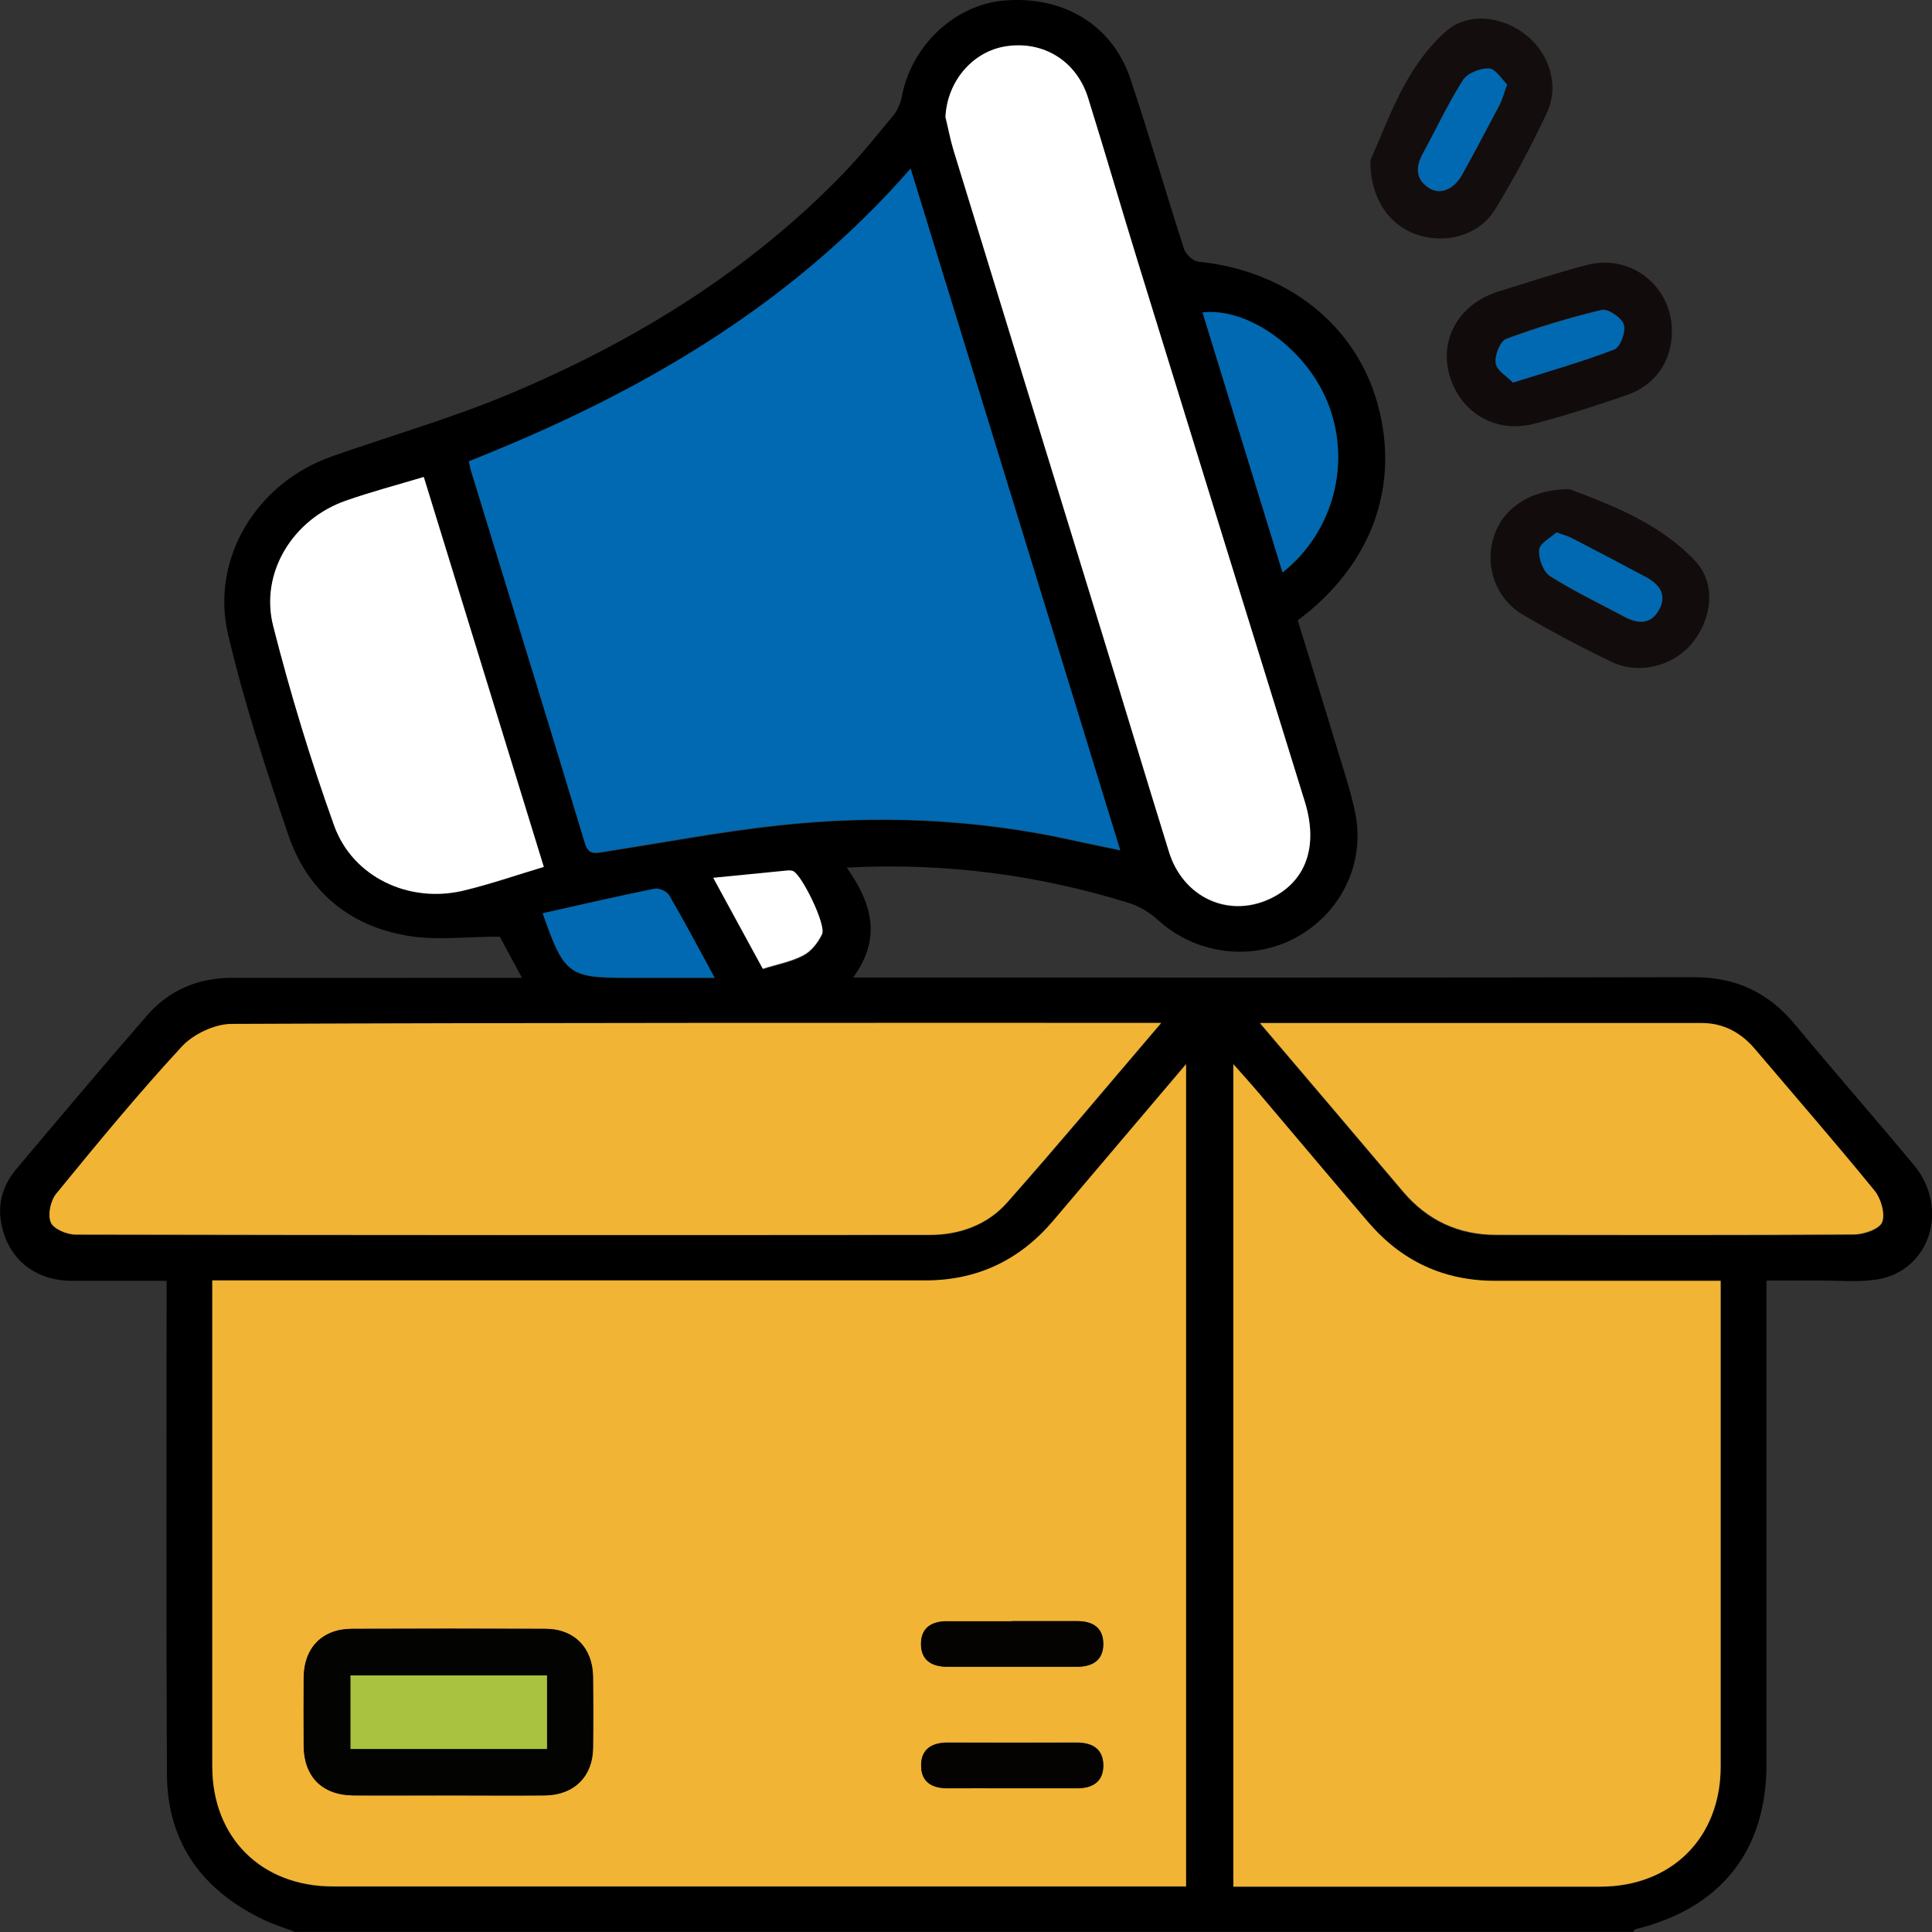
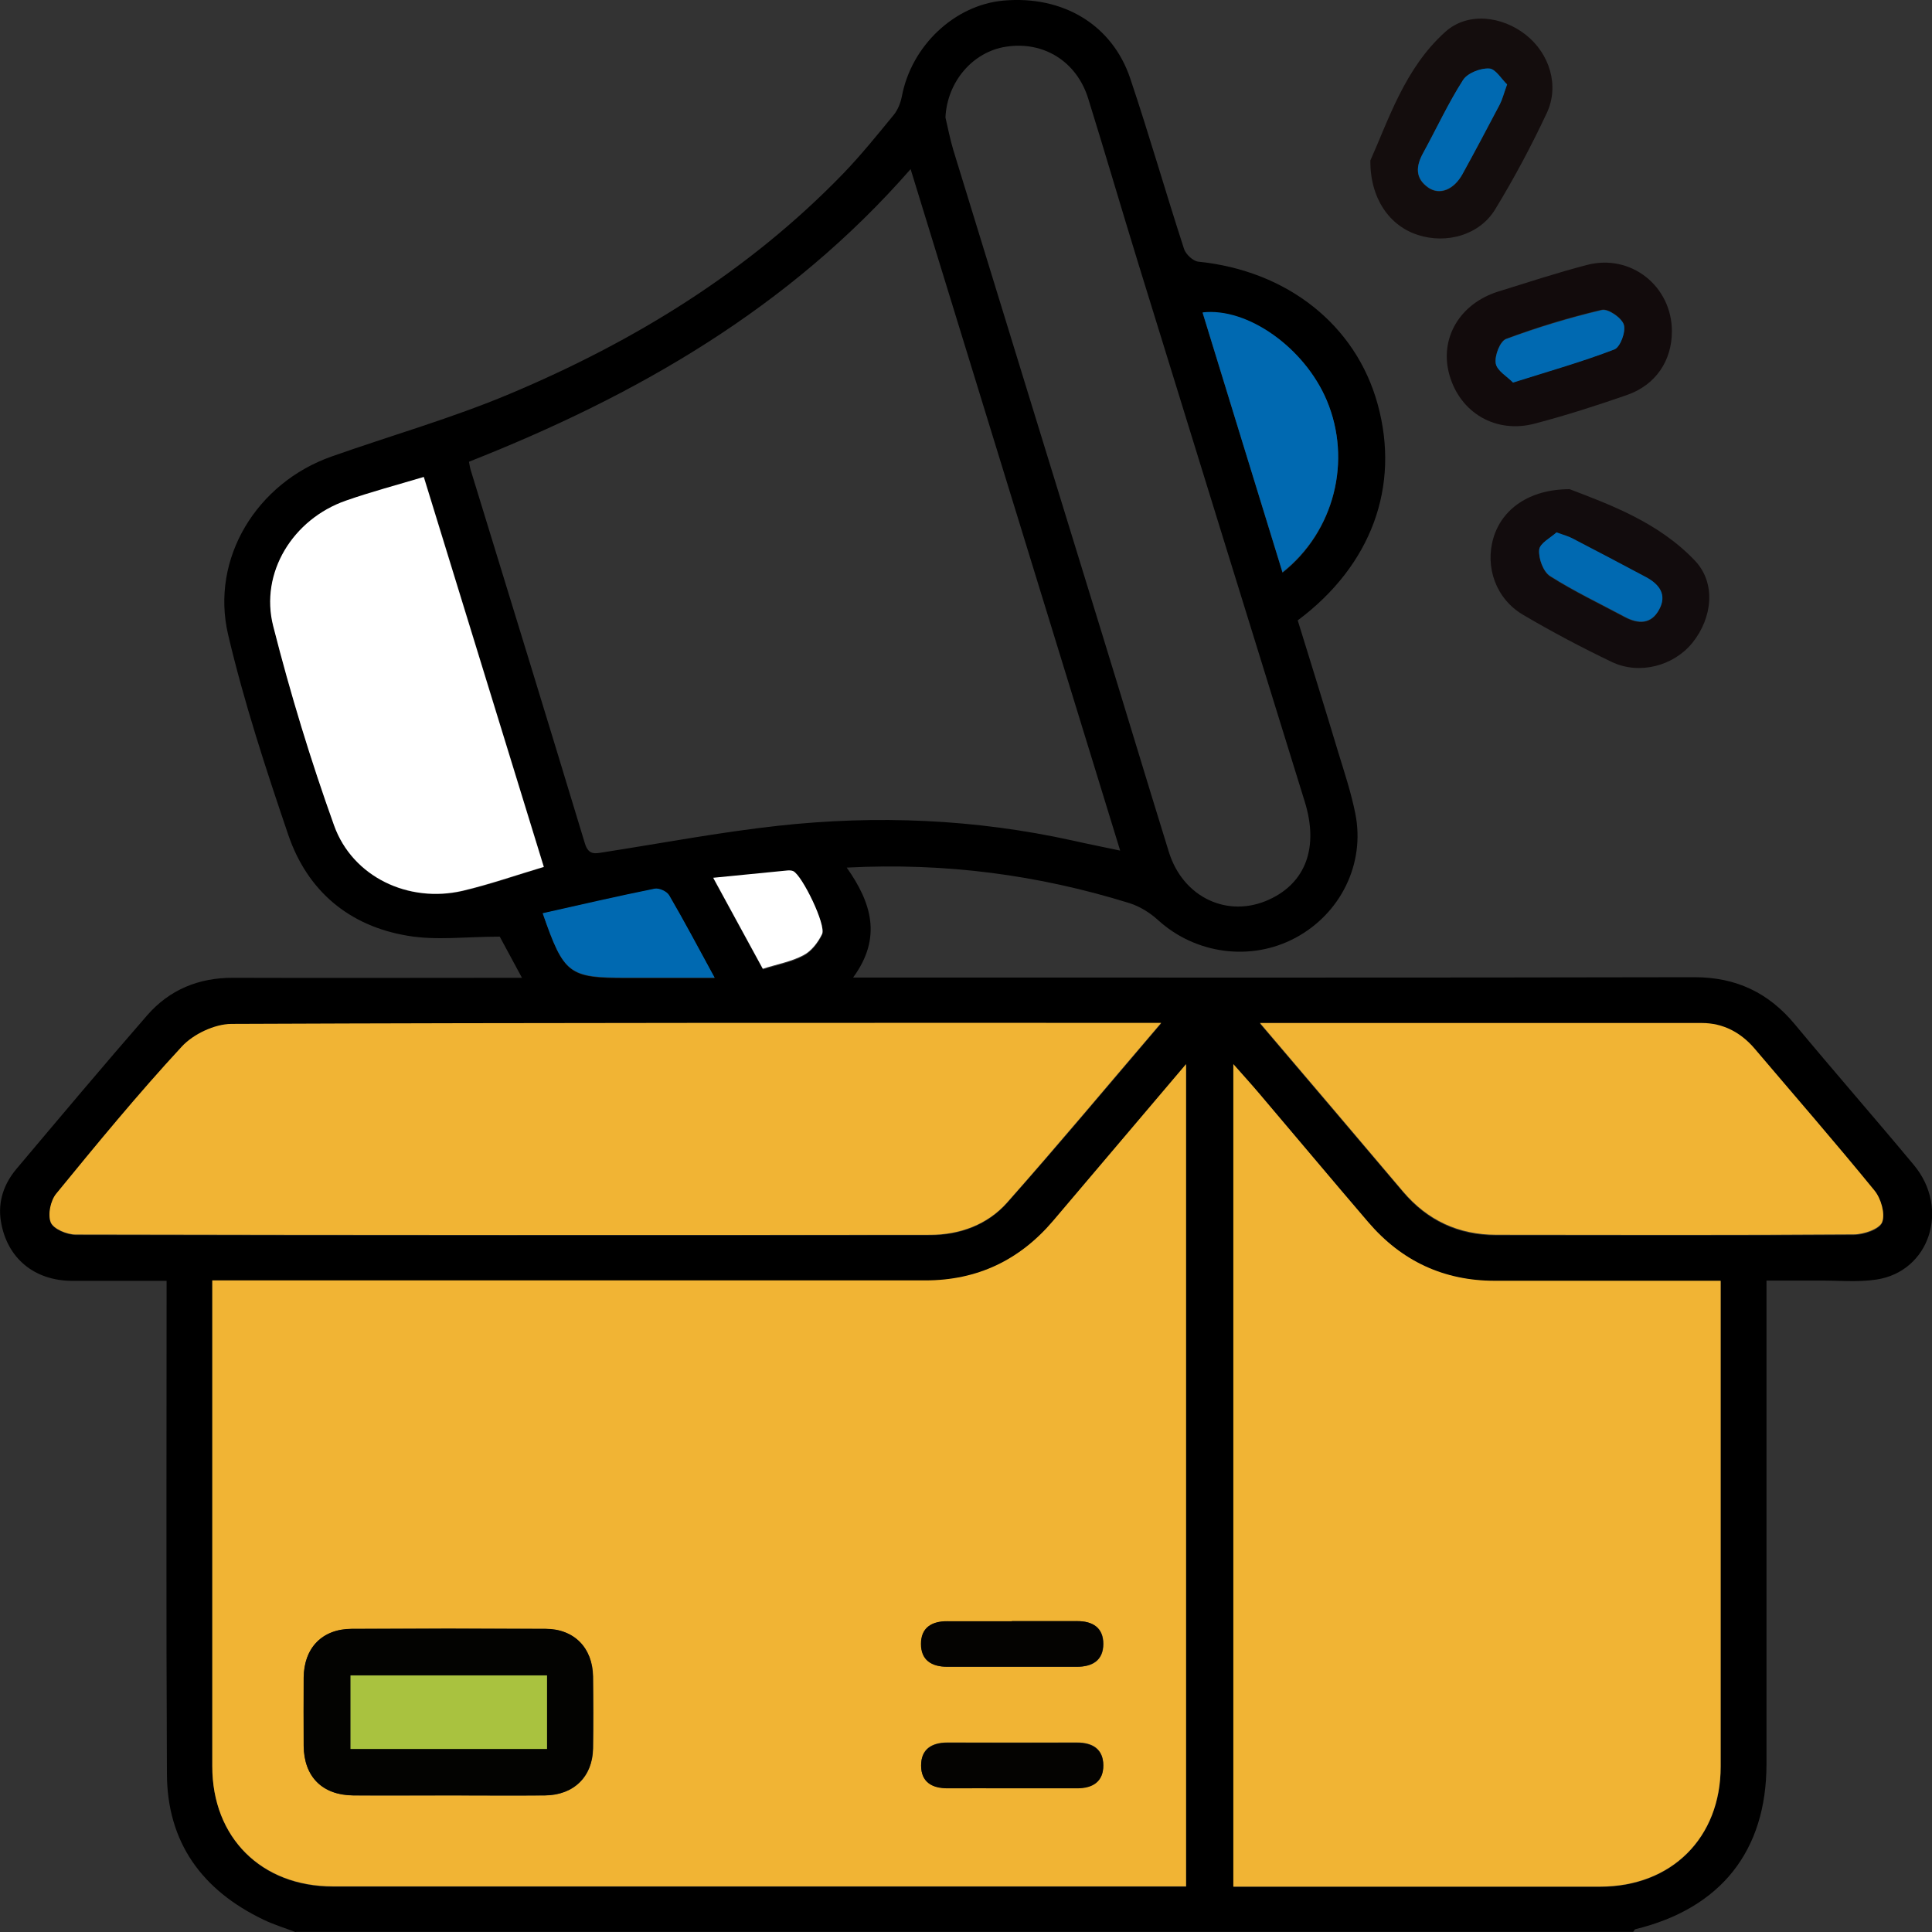
<svg xmlns="http://www.w3.org/2000/svg" width="30" height="30" viewBox="0 0 30 30" fill="none">
  <rect x="0" y="0" width="30" height="30" fill="#333333" stroke="none" />
  <g clip-path="url(#clip0_2612_1186)">
    <path d="M4.598 30.005C4.429 29.939 4.253 29.887 4.09 29.808C3.137 29.351 2.596 28.609 2.592 27.544C2.579 25.006 2.587 22.468 2.587 19.889C2.095 19.889 1.608 19.889 1.12 19.889C0.528 19.887 0.104 19.532 0.013 18.959C-0.035 18.651 0.064 18.375 0.262 18.143C0.933 17.347 1.602 16.55 2.286 15.765C2.631 15.369 3.085 15.181 3.619 15.183C5.098 15.188 6.576 15.183 8.105 15.183C7.967 14.927 7.841 14.695 7.76 14.544C7.243 14.544 6.776 14.606 6.334 14.531C5.419 14.38 4.772 13.833 4.475 12.96C4.127 11.937 3.789 10.904 3.542 9.854C3.265 8.67 3.987 7.498 5.148 7.089C6.07 6.763 7.018 6.494 7.918 6.115C9.854 5.301 11.621 4.216 13.091 2.698C13.37 2.409 13.623 2.094 13.878 1.784C13.942 1.705 13.984 1.598 14.004 1.497C14.151 0.712 14.822 0.077 15.583 0.009C16.503 -0.072 17.268 0.381 17.55 1.217C17.845 2.094 18.1 2.987 18.386 3.866C18.413 3.949 18.525 4.054 18.606 4.063C19.988 4.203 21.055 5.045 21.393 6.279C21.743 7.552 21.297 8.778 20.151 9.633C20.36 10.309 20.573 10.994 20.78 11.681C20.877 11.998 20.982 12.313 21.046 12.637C21.2 13.413 20.817 14.186 20.117 14.562C19.424 14.934 18.562 14.816 17.981 14.286C17.856 14.172 17.697 14.074 17.539 14.024C16.127 13.586 14.683 13.392 13.148 13.472C13.528 14.011 13.704 14.555 13.247 15.179C13.396 15.179 13.495 15.179 13.597 15.179C17.834 15.179 22.073 15.183 26.311 15.174C26.962 15.174 27.466 15.417 27.873 15.909C28.482 16.642 29.109 17.358 29.719 18.091C30.282 18.767 29.963 19.745 29.136 19.869C28.845 19.913 28.546 19.882 28.249 19.885C27.985 19.885 27.721 19.885 27.43 19.885C27.43 20.009 27.43 20.114 27.43 20.217C27.43 22.608 27.43 24.999 27.43 27.391C27.43 28.74 26.722 29.633 25.393 29.957C25.38 29.961 25.371 29.985 25.36 29.998H4.598V30.005ZM3.298 19.891C3.298 20.005 3.298 20.09 3.298 20.175C3.298 22.595 3.298 25.015 3.298 27.434C3.298 28.539 4.059 29.296 5.17 29.298C9.496 29.298 13.823 29.298 18.148 29.298H18.419V16.531C17.711 17.366 17.033 18.165 16.355 18.963C15.836 19.574 15.176 19.889 14.369 19.889C13.128 19.889 11.885 19.889 10.644 19.889C8.211 19.889 5.775 19.889 3.298 19.889V19.891ZM19.154 29.3C19.266 29.3 19.352 29.3 19.438 29.3C21.242 29.3 23.044 29.3 24.848 29.3C25.956 29.3 26.718 28.541 26.72 27.436C26.72 25.017 26.72 22.597 26.72 20.178C26.72 20.086 26.72 19.992 26.72 19.893C25.521 19.893 24.368 19.893 23.215 19.893C22.419 19.893 21.763 19.585 21.25 18.985C20.683 18.323 20.122 17.653 19.556 16.986C19.436 16.844 19.31 16.706 19.154 16.529V29.3ZM7.282 7.17C7.293 7.227 7.298 7.264 7.309 7.299C7.901 9.23 8.497 11.162 9.082 13.096C9.139 13.284 9.243 13.254 9.37 13.234C10.272 13.094 11.172 12.923 12.079 12.823C13.614 12.654 15.143 12.718 16.657 13.052C16.89 13.105 17.125 13.151 17.394 13.208C16.303 9.661 15.227 6.163 14.14 2.626C12.246 4.792 9.876 6.146 7.282 7.17ZM18.03 15.892C13.168 15.892 8.38 15.885 3.593 15.907C3.331 15.907 3.001 16.065 2.823 16.259C2.143 16.995 1.507 17.769 0.874 18.544C0.786 18.651 0.739 18.869 0.788 18.988C0.83 19.088 1.039 19.176 1.173 19.178C5.597 19.187 10.019 19.187 14.444 19.182C14.903 19.182 15.332 19.025 15.636 18.683C16.435 17.782 17.207 16.859 18.03 15.894V15.892ZM14.681 1.825C14.721 1.996 14.754 2.166 14.804 2.333C15.561 4.8 16.322 7.268 17.081 9.738C17.44 10.902 17.79 12.068 18.151 13.232C18.371 13.938 19.068 14.264 19.71 13.967C20.28 13.704 20.478 13.153 20.261 12.451C19.398 9.668 18.538 6.885 17.678 4.1C17.414 3.243 17.163 2.383 16.897 1.528C16.718 0.954 16.204 0.635 15.623 0.725C15.101 0.803 14.705 1.276 14.681 1.825ZM19.563 15.894C20.331 16.798 21.061 17.655 21.787 18.513C22.166 18.961 22.648 19.184 23.233 19.184C25.083 19.184 26.936 19.189 28.786 19.178C28.94 19.178 29.184 19.095 29.226 18.988C29.276 18.856 29.208 18.62 29.107 18.498C28.5 17.752 27.87 17.027 27.246 16.294C27.03 16.043 26.757 15.896 26.425 15.896C24.161 15.892 21.895 15.896 19.563 15.896V15.894ZM8.448 13.466C7.821 11.431 7.205 9.425 6.585 7.41C6.158 7.539 5.762 7.644 5.375 7.778C4.554 8.064 4.035 8.894 4.246 9.725C4.512 10.771 4.829 11.808 5.192 12.823C5.478 13.623 6.347 14.03 7.188 13.836C7.606 13.739 8.013 13.595 8.451 13.464L8.448 13.466ZM19.915 8.894C20.72 8.255 20.995 7.157 20.602 6.222C20.258 5.411 19.374 4.778 18.674 4.859C19.088 6.203 19.499 7.542 19.915 8.894ZM8.429 14.188C8.756 15.131 8.833 15.188 9.727 15.188H11.097C10.844 14.724 10.626 14.312 10.391 13.908C10.356 13.849 10.235 13.792 10.167 13.805C9.592 13.921 9.023 14.054 8.429 14.186V14.188ZM11.845 15.056C12.072 14.984 12.29 14.945 12.477 14.846C12.6 14.781 12.706 14.645 12.767 14.516C12.833 14.376 12.457 13.61 12.32 13.54C12.296 13.527 12.263 13.527 12.235 13.529C11.858 13.564 11.485 13.601 11.078 13.643C11.346 14.135 11.588 14.579 11.848 15.056H11.845Z" fill="black" />
    <path d="M21.281 2.487C21.563 1.857 21.814 1.06 22.441 0.496C22.786 0.183 23.323 0.246 23.697 0.544C24.062 0.835 24.218 1.331 24.018 1.756C23.778 2.268 23.51 2.771 23.215 3.254C22.973 3.65 22.46 3.793 22.016 3.648C21.578 3.508 21.272 3.082 21.279 2.487H21.281ZM23.402 1.316C23.314 1.233 23.222 1.071 23.12 1.067C22.984 1.06 22.784 1.139 22.716 1.246C22.485 1.607 22.304 2.001 22.097 2.377C21.983 2.585 21.97 2.773 22.181 2.918C22.359 3.038 22.575 2.948 22.707 2.708C22.905 2.349 23.098 1.986 23.288 1.622C23.327 1.546 23.349 1.461 23.4 1.316H23.402Z" fill="#140D0D" />
    <path d="M25.961 5.146C25.961 5.601 25.71 5.978 25.265 6.133C24.795 6.297 24.317 6.45 23.835 6.577C23.228 6.739 22.672 6.411 22.506 5.82C22.348 5.258 22.663 4.715 23.265 4.527C23.723 4.385 24.181 4.234 24.643 4.114C25.325 3.936 25.961 4.444 25.961 5.144V5.146ZM23.494 5.936C24.069 5.754 24.577 5.612 25.067 5.422C25.16 5.387 25.248 5.146 25.215 5.039C25.182 4.932 24.971 4.787 24.874 4.809C24.37 4.927 23.873 5.078 23.387 5.26C23.292 5.295 23.206 5.518 23.226 5.638C23.244 5.752 23.404 5.842 23.494 5.936Z" fill="#120B0C" />
    <path d="M24.368 7.594C24.984 7.83 25.754 8.108 26.322 8.709C26.651 9.06 26.588 9.598 26.28 9.981C25.989 10.341 25.455 10.484 25.026 10.278C24.557 10.053 24.097 9.81 23.651 9.547C23.228 9.3 23.054 8.801 23.191 8.349C23.323 7.909 23.741 7.598 24.368 7.596V7.594ZM24.168 8.272C24.08 8.353 23.908 8.44 23.899 8.541C23.888 8.674 23.963 8.882 24.069 8.95C24.44 9.186 24.841 9.377 25.23 9.585C25.442 9.696 25.637 9.698 25.761 9.471C25.888 9.239 25.763 9.079 25.558 8.968C25.177 8.764 24.795 8.563 24.412 8.364C24.352 8.333 24.284 8.316 24.165 8.272H24.168Z" fill="#120C0D" />
    <path d="M3.296 19.882C5.775 19.882 8.209 19.882 10.642 19.882C11.883 19.882 13.126 19.882 14.367 19.882C15.176 19.882 15.834 19.567 16.353 18.956C17.031 18.158 17.708 17.359 18.417 16.523V29.291H18.146C13.821 29.291 9.493 29.291 5.168 29.291C4.057 29.291 3.296 28.532 3.296 27.427C3.296 25.007 3.296 22.588 3.296 20.168C3.296 20.083 3.296 19.997 3.296 19.884V19.882ZM6.959 27.88C7.46 27.88 7.962 27.884 8.464 27.88C8.91 27.875 9.203 27.589 9.21 27.149C9.216 26.777 9.214 26.405 9.21 26.033C9.203 25.589 8.917 25.296 8.473 25.294C7.469 25.29 6.466 25.29 5.463 25.294C5.003 25.294 4.719 25.587 4.717 26.053C4.715 26.405 4.715 26.758 4.717 27.11C4.721 27.589 5.005 27.875 5.485 27.88C5.978 27.884 6.468 27.88 6.961 27.88H6.959ZM15.717 25.176C15.383 25.176 15.049 25.176 14.714 25.176C14.47 25.176 14.305 25.276 14.305 25.528C14.305 25.782 14.47 25.882 14.714 25.882C15.383 25.882 16.052 25.882 16.723 25.882C16.967 25.882 17.132 25.782 17.134 25.528C17.134 25.276 16.969 25.171 16.725 25.174C16.39 25.176 16.056 25.174 15.722 25.174L15.717 25.176ZM15.691 27.764C16.036 27.764 16.38 27.764 16.725 27.764C16.969 27.764 17.134 27.659 17.132 27.407C17.13 27.154 16.962 27.055 16.718 27.057C16.049 27.059 15.381 27.057 14.71 27.057C14.466 27.057 14.3 27.162 14.303 27.414C14.303 27.668 14.472 27.766 14.716 27.764C15.042 27.762 15.365 27.764 15.691 27.764Z" fill="#F1B434" />
    <path d="M19.151 29.295V16.523C19.305 16.698 19.433 16.838 19.554 16.981C20.119 17.646 20.68 18.317 21.248 18.98C21.763 19.58 22.416 19.888 23.213 19.888C24.366 19.888 25.518 19.888 26.718 19.888C26.718 19.987 26.718 20.081 26.718 20.172C26.718 22.592 26.718 25.012 26.718 27.431C26.718 28.536 25.956 29.295 24.845 29.295C23.041 29.295 21.239 29.295 19.435 29.295C19.349 29.295 19.262 29.295 19.151 29.295Z" fill="#F1B434" />
-     <path d="M7.282 7.161C9.876 6.135 12.246 4.783 14.14 2.617C15.229 6.155 16.305 9.653 17.394 13.199C17.123 13.142 16.89 13.096 16.657 13.044C15.143 12.709 13.612 12.648 12.078 12.814C11.172 12.912 10.272 13.085 9.37 13.225C9.242 13.245 9.139 13.276 9.082 13.088C8.497 11.154 7.9 9.222 7.309 7.29C7.298 7.255 7.293 7.218 7.282 7.161Z" fill="#0069B1" />
    <path d="M18.029 15.885C17.204 16.85 16.434 17.773 15.636 18.675C15.332 19.016 14.903 19.174 14.443 19.174C10.019 19.178 5.597 19.178 1.173 19.169C1.038 19.169 0.829 19.082 0.788 18.979C0.739 18.858 0.785 18.642 0.873 18.535C1.507 17.76 2.143 16.986 2.823 16.251C3.001 16.058 3.331 15.901 3.593 15.899C8.38 15.879 13.167 15.883 18.029 15.883V15.885Z" fill="#F1B434" />
-     <path d="M14.681 1.818C14.705 1.267 15.101 0.796 15.623 0.718C16.203 0.63 16.718 0.947 16.896 1.52C17.163 2.376 17.413 3.238 17.677 4.093C18.535 6.878 19.398 9.661 20.26 12.444C20.478 13.146 20.278 13.699 19.71 13.96C19.068 14.255 18.368 13.931 18.151 13.225C17.79 12.061 17.44 10.895 17.081 9.731C16.322 7.263 15.561 4.795 14.804 2.325C14.754 2.159 14.723 1.986 14.681 1.818Z" fill="white" />
    <path d="M19.563 15.885C21.895 15.885 24.159 15.885 26.425 15.885C26.757 15.885 27.032 16.032 27.246 16.283C27.868 17.016 28.5 17.742 29.107 18.486C29.208 18.609 29.276 18.845 29.226 18.976C29.184 19.083 28.94 19.167 28.786 19.167C26.935 19.18 25.083 19.175 23.233 19.173C22.648 19.173 22.166 18.948 21.787 18.502C21.061 17.642 20.331 16.786 19.563 15.883V15.885Z" fill="#F1B434" />
    <path d="M8.446 13.46C8.008 13.591 7.601 13.733 7.183 13.832C6.343 14.026 5.476 13.617 5.188 12.819C4.823 11.803 4.508 10.767 4.242 9.721C4.031 8.892 4.55 8.06 5.37 7.774C5.758 7.638 6.156 7.533 6.58 7.406C7.201 9.421 7.817 11.427 8.444 13.462L8.446 13.46Z" fill="white" />
    <path d="M19.915 8.885C19.499 7.533 19.085 6.194 18.674 4.851C19.374 4.77 20.258 5.402 20.601 6.214C20.995 7.146 20.722 8.246 19.915 8.885Z" fill="#0069B1" />
    <path d="M8.428 14.18C9.022 14.046 9.592 13.915 10.166 13.799C10.235 13.786 10.356 13.84 10.391 13.902C10.626 14.304 10.844 14.718 11.097 15.181H9.726C8.833 15.181 8.756 15.125 8.428 14.182V14.18Z" fill="#0069B1" />
    <path d="M11.845 15.043C11.585 14.566 11.344 14.122 11.075 13.63C11.482 13.591 11.856 13.554 12.232 13.516C12.261 13.514 12.294 13.516 12.318 13.527C12.457 13.595 12.831 14.363 12.765 14.503C12.703 14.632 12.598 14.77 12.474 14.833C12.287 14.932 12.069 14.971 11.843 15.043H11.845Z" fill="white" />
    <path d="M23.402 1.312C23.349 1.457 23.329 1.542 23.29 1.619C23.098 1.982 22.907 2.345 22.709 2.704C22.577 2.942 22.359 3.032 22.183 2.914C21.972 2.769 21.985 2.581 22.1 2.373C22.306 1.997 22.487 1.603 22.718 1.242C22.786 1.135 22.986 1.056 23.123 1.063C23.224 1.067 23.316 1.229 23.404 1.312H23.402Z" fill="#0069B1" />
    <path d="M23.494 5.941C23.404 5.847 23.244 5.758 23.226 5.644C23.206 5.524 23.294 5.3 23.387 5.265C23.871 5.086 24.37 4.935 24.874 4.815C24.971 4.793 25.182 4.937 25.215 5.044C25.248 5.152 25.16 5.392 25.067 5.427C24.577 5.615 24.069 5.76 23.494 5.941Z" fill="#0069B1" />
    <path d="M24.168 8.266C24.289 8.309 24.355 8.327 24.414 8.358C24.797 8.557 25.18 8.758 25.56 8.961C25.765 9.071 25.89 9.233 25.763 9.464C25.64 9.692 25.442 9.69 25.232 9.578C24.843 9.37 24.443 9.18 24.071 8.944C23.963 8.876 23.888 8.668 23.901 8.535C23.91 8.434 24.082 8.347 24.17 8.266H24.168Z" fill="#0069B1" />
    <path d="M6.959 27.878C6.466 27.878 5.975 27.88 5.483 27.878C5.003 27.874 4.719 27.587 4.715 27.108C4.713 26.756 4.713 26.404 4.715 26.052C4.719 25.588 5.003 25.294 5.461 25.292C6.464 25.288 7.467 25.288 8.47 25.292C8.915 25.292 9.201 25.588 9.207 26.032C9.212 26.404 9.212 26.776 9.207 27.148C9.201 27.587 8.908 27.874 8.461 27.878C7.96 27.883 7.458 27.878 6.957 27.878H6.959ZM8.494 26.014H5.443V27.156H8.494V26.014Z" fill="#030301" />
    <path d="M15.717 25.172C16.052 25.172 16.386 25.172 16.721 25.172C16.965 25.172 17.13 25.273 17.13 25.526C17.13 25.78 16.962 25.881 16.718 25.881C16.049 25.881 15.381 25.881 14.71 25.881C14.465 25.881 14.3 25.78 14.3 25.526C14.3 25.273 14.468 25.172 14.71 25.174C15.044 25.176 15.378 25.174 15.713 25.174L15.717 25.172Z" fill="#040301" />
    <path d="M15.691 27.769C15.365 27.769 15.042 27.767 14.716 27.769C14.472 27.771 14.305 27.673 14.303 27.419C14.303 27.168 14.463 27.062 14.71 27.062C15.378 27.062 16.047 27.065 16.718 27.062C16.962 27.062 17.13 27.161 17.132 27.413C17.134 27.664 16.969 27.771 16.725 27.769C16.379 27.769 16.036 27.769 15.691 27.769Z" fill="#040301" />
    <path d="M8.494 26.016V27.158H5.443V26.016H8.494Z" fill="#A9C23F" />
  </g>
  <defs>
    <clipPath id="clip0_2612_1186">
      <rect width="30" height="30" fill="white" />
    </clipPath>
  </defs>
</svg>